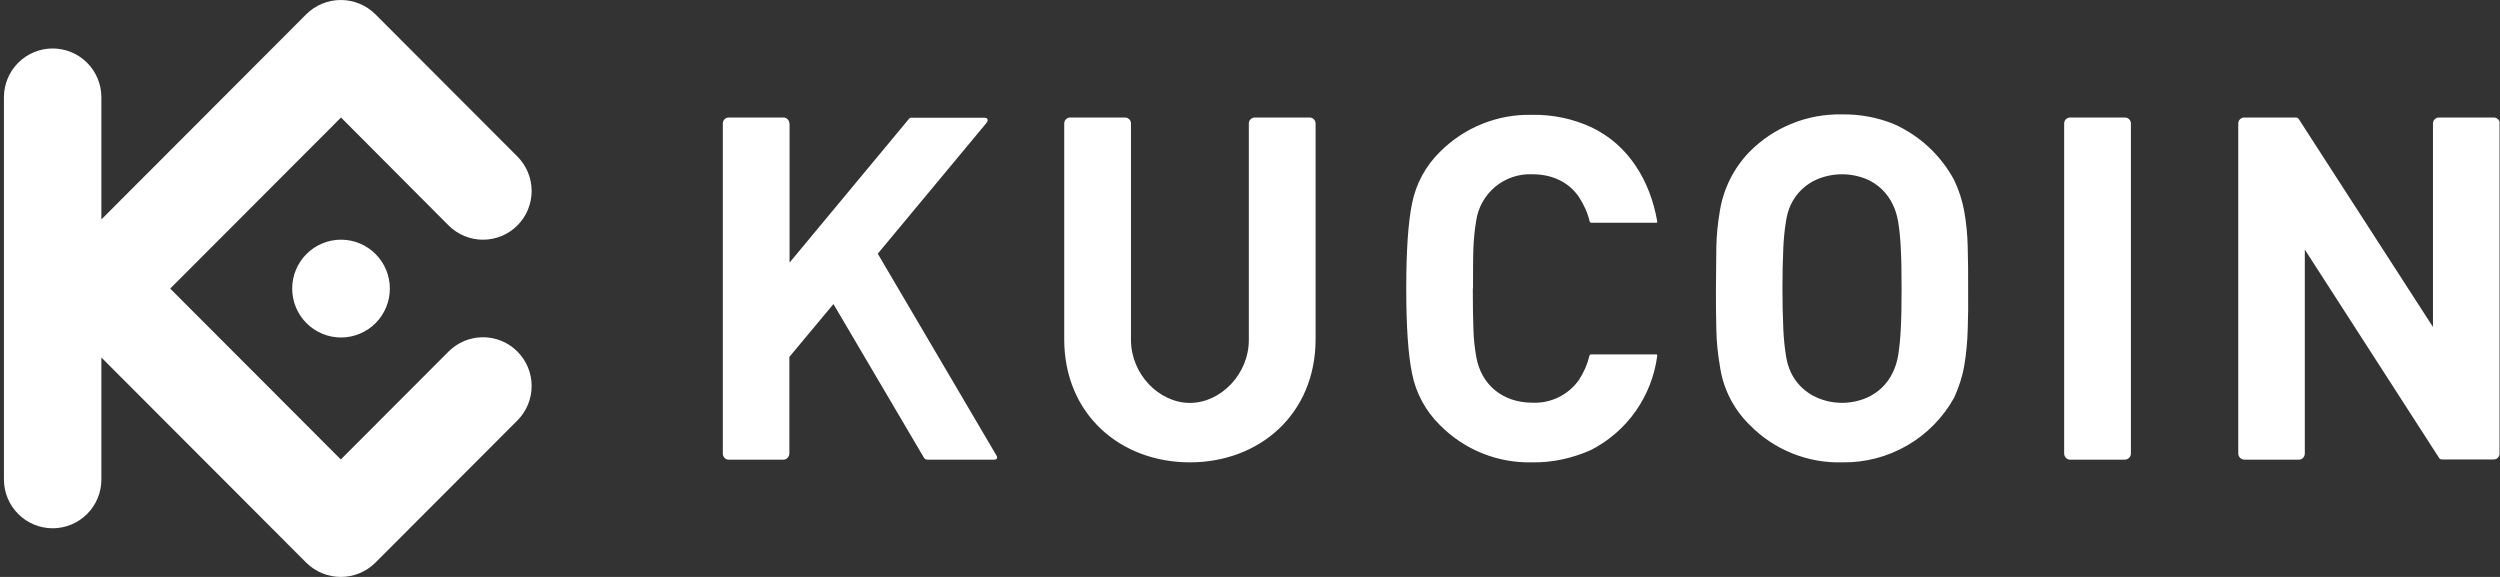
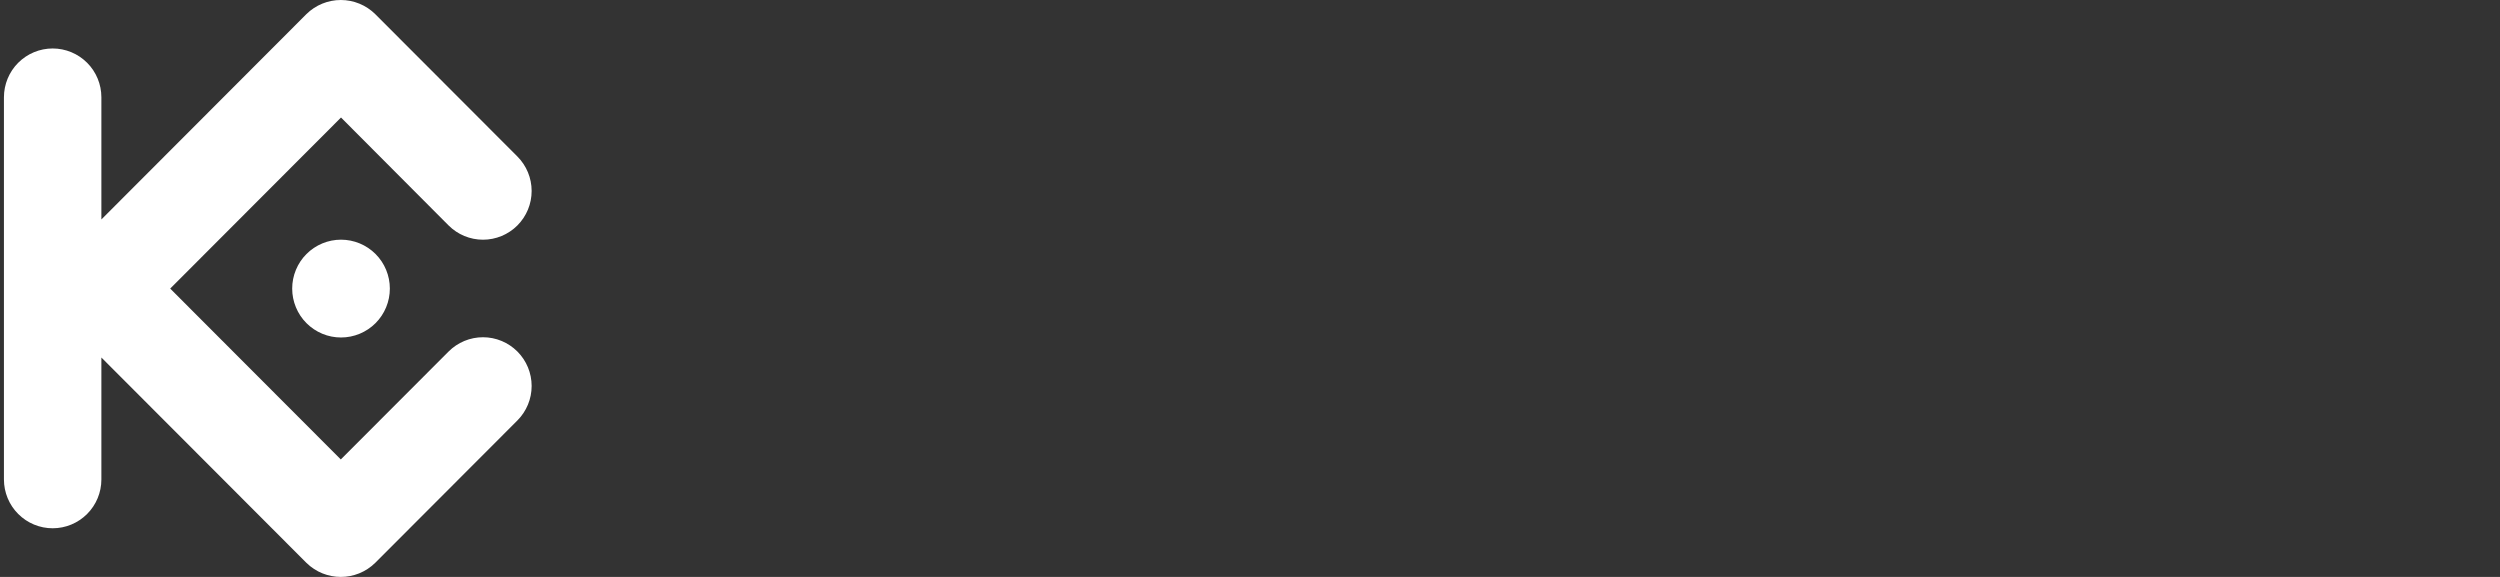
<svg xmlns="http://www.w3.org/2000/svg" width="195" height="45" viewBox="0 0 195 45" fill="none">
  <rect x="0" y="0" width="195" height="45" fill="#333333" stroke="none" />
-   <path d="M153.515 22.51C153.515 21.351 153.515 20.272 153.482 19.29C153.466 18.325 153.37 17.391 153.209 16.474C153.055 15.62 152.785 14.791 152.406 14.011C151.358 12.081 149.702 10.553 147.697 9.665C146.42 9.153 145.054 8.901 143.679 8.924C142.338 8.894 141.005 9.138 139.761 9.642C138.517 10.145 137.39 10.898 136.447 11.854C135.228 13.117 134.426 14.724 134.149 16.457C133.988 17.391 133.891 18.325 133.875 19.258L133.843 22.494C133.843 23.636 133.843 24.715 133.875 25.713C133.891 26.679 133.988 27.596 134.149 28.53C134.388 30.279 135.202 31.899 136.463 33.133C137.402 34.094 138.529 34.851 139.773 35.355C141.018 35.859 142.353 36.1 143.695 36.063C145.475 36.092 147.229 35.636 148.769 34.742C150.309 33.849 151.577 32.553 152.438 30.992C152.791 30.204 153.065 29.383 153.209 28.53C153.37 27.612 153.45 26.663 153.482 25.729C153.515 24.731 153.531 23.636 153.515 22.51ZM148.324 22.51C148.324 23.781 148.307 24.844 148.259 25.681C148.227 26.373 148.163 27.065 148.05 27.757C147.97 28.208 147.841 28.642 147.632 29.061C147.218 29.94 146.498 30.638 145.607 31.025C144.998 31.286 144.342 31.421 143.679 31.421C143.016 31.421 142.36 31.286 141.75 31.025C140.849 30.643 140.117 29.945 139.693 29.061C139.502 28.648 139.372 28.208 139.307 27.757C139.195 27.065 139.131 26.373 139.099 25.681C139.008 23.562 139.008 21.441 139.099 19.323C139.131 18.631 139.195 17.938 139.307 17.262C139.372 16.796 139.5 16.361 139.693 15.942C140.118 15.06 140.849 14.362 141.75 13.979C142.362 13.725 143.017 13.594 143.679 13.594C144.341 13.594 144.996 13.725 145.607 13.979C146.497 14.367 147.216 15.064 147.632 15.942C147.841 16.361 147.97 16.796 148.05 17.262C148.163 17.938 148.227 18.631 148.259 19.323C148.307 20.16 148.324 21.222 148.324 22.51ZM194.979 9.617C194.975 9.496 194.924 9.381 194.837 9.297C194.75 9.213 194.634 9.166 194.513 9.166H190.222C190.104 9.17 189.992 9.219 189.908 9.302C189.824 9.386 189.776 9.498 189.772 9.617V25.504L179.309 9.295C179.229 9.182 179.165 9.166 179.02 9.166H175.034C174.916 9.17 174.804 9.219 174.721 9.302C174.637 9.386 174.588 9.498 174.584 9.617V35.371C174.584 35.628 174.793 35.837 175.034 35.853H179.325C179.582 35.853 179.775 35.628 179.775 35.371V19.468L190.254 35.725C190.318 35.821 190.382 35.837 190.527 35.837H194.513C194.77 35.837 194.963 35.628 194.963 35.387V9.633L194.979 9.617ZM166.211 9.617C166.207 9.496 166.156 9.381 166.069 9.297C165.982 9.213 165.866 9.166 165.745 9.166H161.454C161.336 9.17 161.224 9.219 161.14 9.302C161.057 9.386 161.008 9.498 161.004 9.617V35.371C161.004 35.628 161.213 35.853 161.454 35.853H165.745C165.87 35.849 165.989 35.797 166.076 35.706C166.163 35.616 166.211 35.496 166.211 35.371V9.617ZM114.895 22.51C114.895 21.222 114.895 20.16 114.927 19.306C114.959 18.614 115.024 17.922 115.136 17.246C115.283 16.2 115.814 15.246 116.625 14.57C117.436 13.895 118.47 13.546 119.524 13.592C120.986 13.592 122.32 14.14 123.156 15.363C123.541 15.959 123.831 16.586 123.991 17.262C123.991 17.327 124.072 17.375 124.136 17.375H129.182C129.263 17.375 129.279 17.327 129.263 17.262C128.716 14.123 127.045 11.307 124.12 9.922C122.669 9.256 121.087 8.926 119.491 8.957C118.16 8.926 116.837 9.167 115.602 9.665C114.367 10.163 113.246 10.908 112.307 11.854C111.195 12.945 110.439 14.348 110.138 15.878C109.832 17.375 109.688 19.58 109.688 22.51C109.688 25.423 109.832 27.628 110.138 29.125C110.439 30.655 111.195 32.058 112.307 33.149C113.243 34.101 114.363 34.85 115.598 35.351C116.834 35.852 118.159 36.094 119.491 36.063C121.082 36.095 122.657 35.741 124.104 35.097C125.493 34.383 126.688 33.342 127.587 32.064C128.485 30.785 129.06 29.307 129.263 27.757C129.263 27.677 129.263 27.644 129.182 27.644H124.12C124.103 27.642 124.086 27.643 124.069 27.648C124.053 27.652 124.038 27.66 124.024 27.67C124.011 27.681 123.999 27.694 123.991 27.709C123.983 27.724 123.977 27.74 123.975 27.757C123.815 28.417 123.541 29.045 123.156 29.64C122.746 30.216 122.199 30.679 121.564 30.988C120.93 31.298 120.228 31.443 119.524 31.411C117.274 31.411 115.522 30.075 115.136 27.773C115.019 27.092 114.949 26.404 114.927 25.713C114.895 24.844 114.879 23.781 114.879 22.494L114.895 22.51ZM61.57 9.617C61.566 9.498 61.517 9.386 61.434 9.302C61.35 9.219 61.238 9.17 61.12 9.166H56.829C56.711 9.17 56.599 9.219 56.515 9.302C56.432 9.386 56.383 9.498 56.379 9.617V35.371C56.379 35.628 56.572 35.853 56.829 35.853H61.12C61.361 35.853 61.57 35.628 61.57 35.371V27.838L65.009 23.717L72.081 35.725C72.145 35.805 72.241 35.853 72.338 35.853H77.545C77.786 35.853 77.834 35.693 77.706 35.499L68.465 19.789L76.95 9.584C77.111 9.375 77.047 9.182 76.79 9.182H71.084C71.05 9.18 71.017 9.186 70.986 9.2C70.955 9.214 70.928 9.236 70.907 9.262L61.586 20.482V9.617H61.57ZM92.813 31.427C90.402 31.427 88.216 29.174 88.216 26.518V9.617C88.212 9.496 88.161 9.381 88.074 9.297C87.987 9.213 87.871 9.166 87.75 9.166H83.459C83.341 9.17 83.229 9.219 83.145 9.302C83.062 9.386 83.013 9.498 83.009 9.617V26.453C83.009 32.328 87.397 36.063 92.813 36.063C98.213 36.063 102.616 32.328 102.616 26.453V9.617C102.612 9.496 102.561 9.381 102.474 9.297C102.387 9.213 102.271 9.166 102.15 9.166H97.859C97.741 9.17 97.629 9.219 97.546 9.302C97.462 9.386 97.413 9.498 97.409 9.617V26.518C97.409 29.174 95.224 31.427 92.813 31.427Z" fill="white" />
  <path fill-rule="evenodd" clip-rule="evenodd" d="M13.276 22.509L26.583 35.837L34.989 27.419C35.701 26.706 36.666 26.305 37.673 26.305C38.679 26.305 39.645 26.706 40.357 27.419C41.069 28.132 41.468 29.099 41.468 30.107C41.468 31.115 41.069 32.082 40.357 32.795L29.267 43.901C27.773 45.366 25.394 45.366 23.899 43.901L7.908 27.886V37.398C7.908 38.408 7.508 39.376 6.795 40.09C6.082 40.804 5.116 41.205 4.108 41.205C3.099 41.205 2.133 40.804 1.42 40.09C0.707 39.376 0.307 38.408 0.307 37.398L0.307 7.588C0.307 6.579 0.707 5.61 1.42 4.896C2.133 4.183 3.099 3.781 4.108 3.781C5.116 3.781 6.082 4.183 6.795 4.896C7.508 5.61 7.908 6.579 7.908 7.588V17.117L23.899 1.101C24.615 0.396 25.579 0 26.583 0C27.588 0 28.552 0.396 29.267 1.101L40.357 12.208C41.069 12.921 41.468 13.888 41.468 14.896C41.468 15.904 41.069 16.871 40.357 17.584C39.645 18.297 38.679 18.697 37.673 18.697C36.666 18.697 35.701 18.297 34.989 17.584L26.599 9.166L13.276 22.509ZM26.599 18.695C26.099 18.695 25.604 18.793 25.142 18.985C24.68 19.177 24.26 19.458 23.906 19.812C23.552 20.166 23.272 20.587 23.081 21.05C22.889 21.512 22.791 22.009 22.791 22.509C22.791 23.01 22.889 23.506 23.081 23.969C23.272 24.432 23.552 24.853 23.906 25.207C24.26 25.561 24.68 25.842 25.142 26.034C25.604 26.226 26.099 26.324 26.599 26.324C27.61 26.324 28.578 25.922 29.293 25.207C30.007 24.491 30.408 23.521 30.408 22.509C30.408 21.498 30.007 20.527 29.293 19.812C28.578 19.097 27.61 18.695 26.599 18.695Z" fill="white" />
</svg>